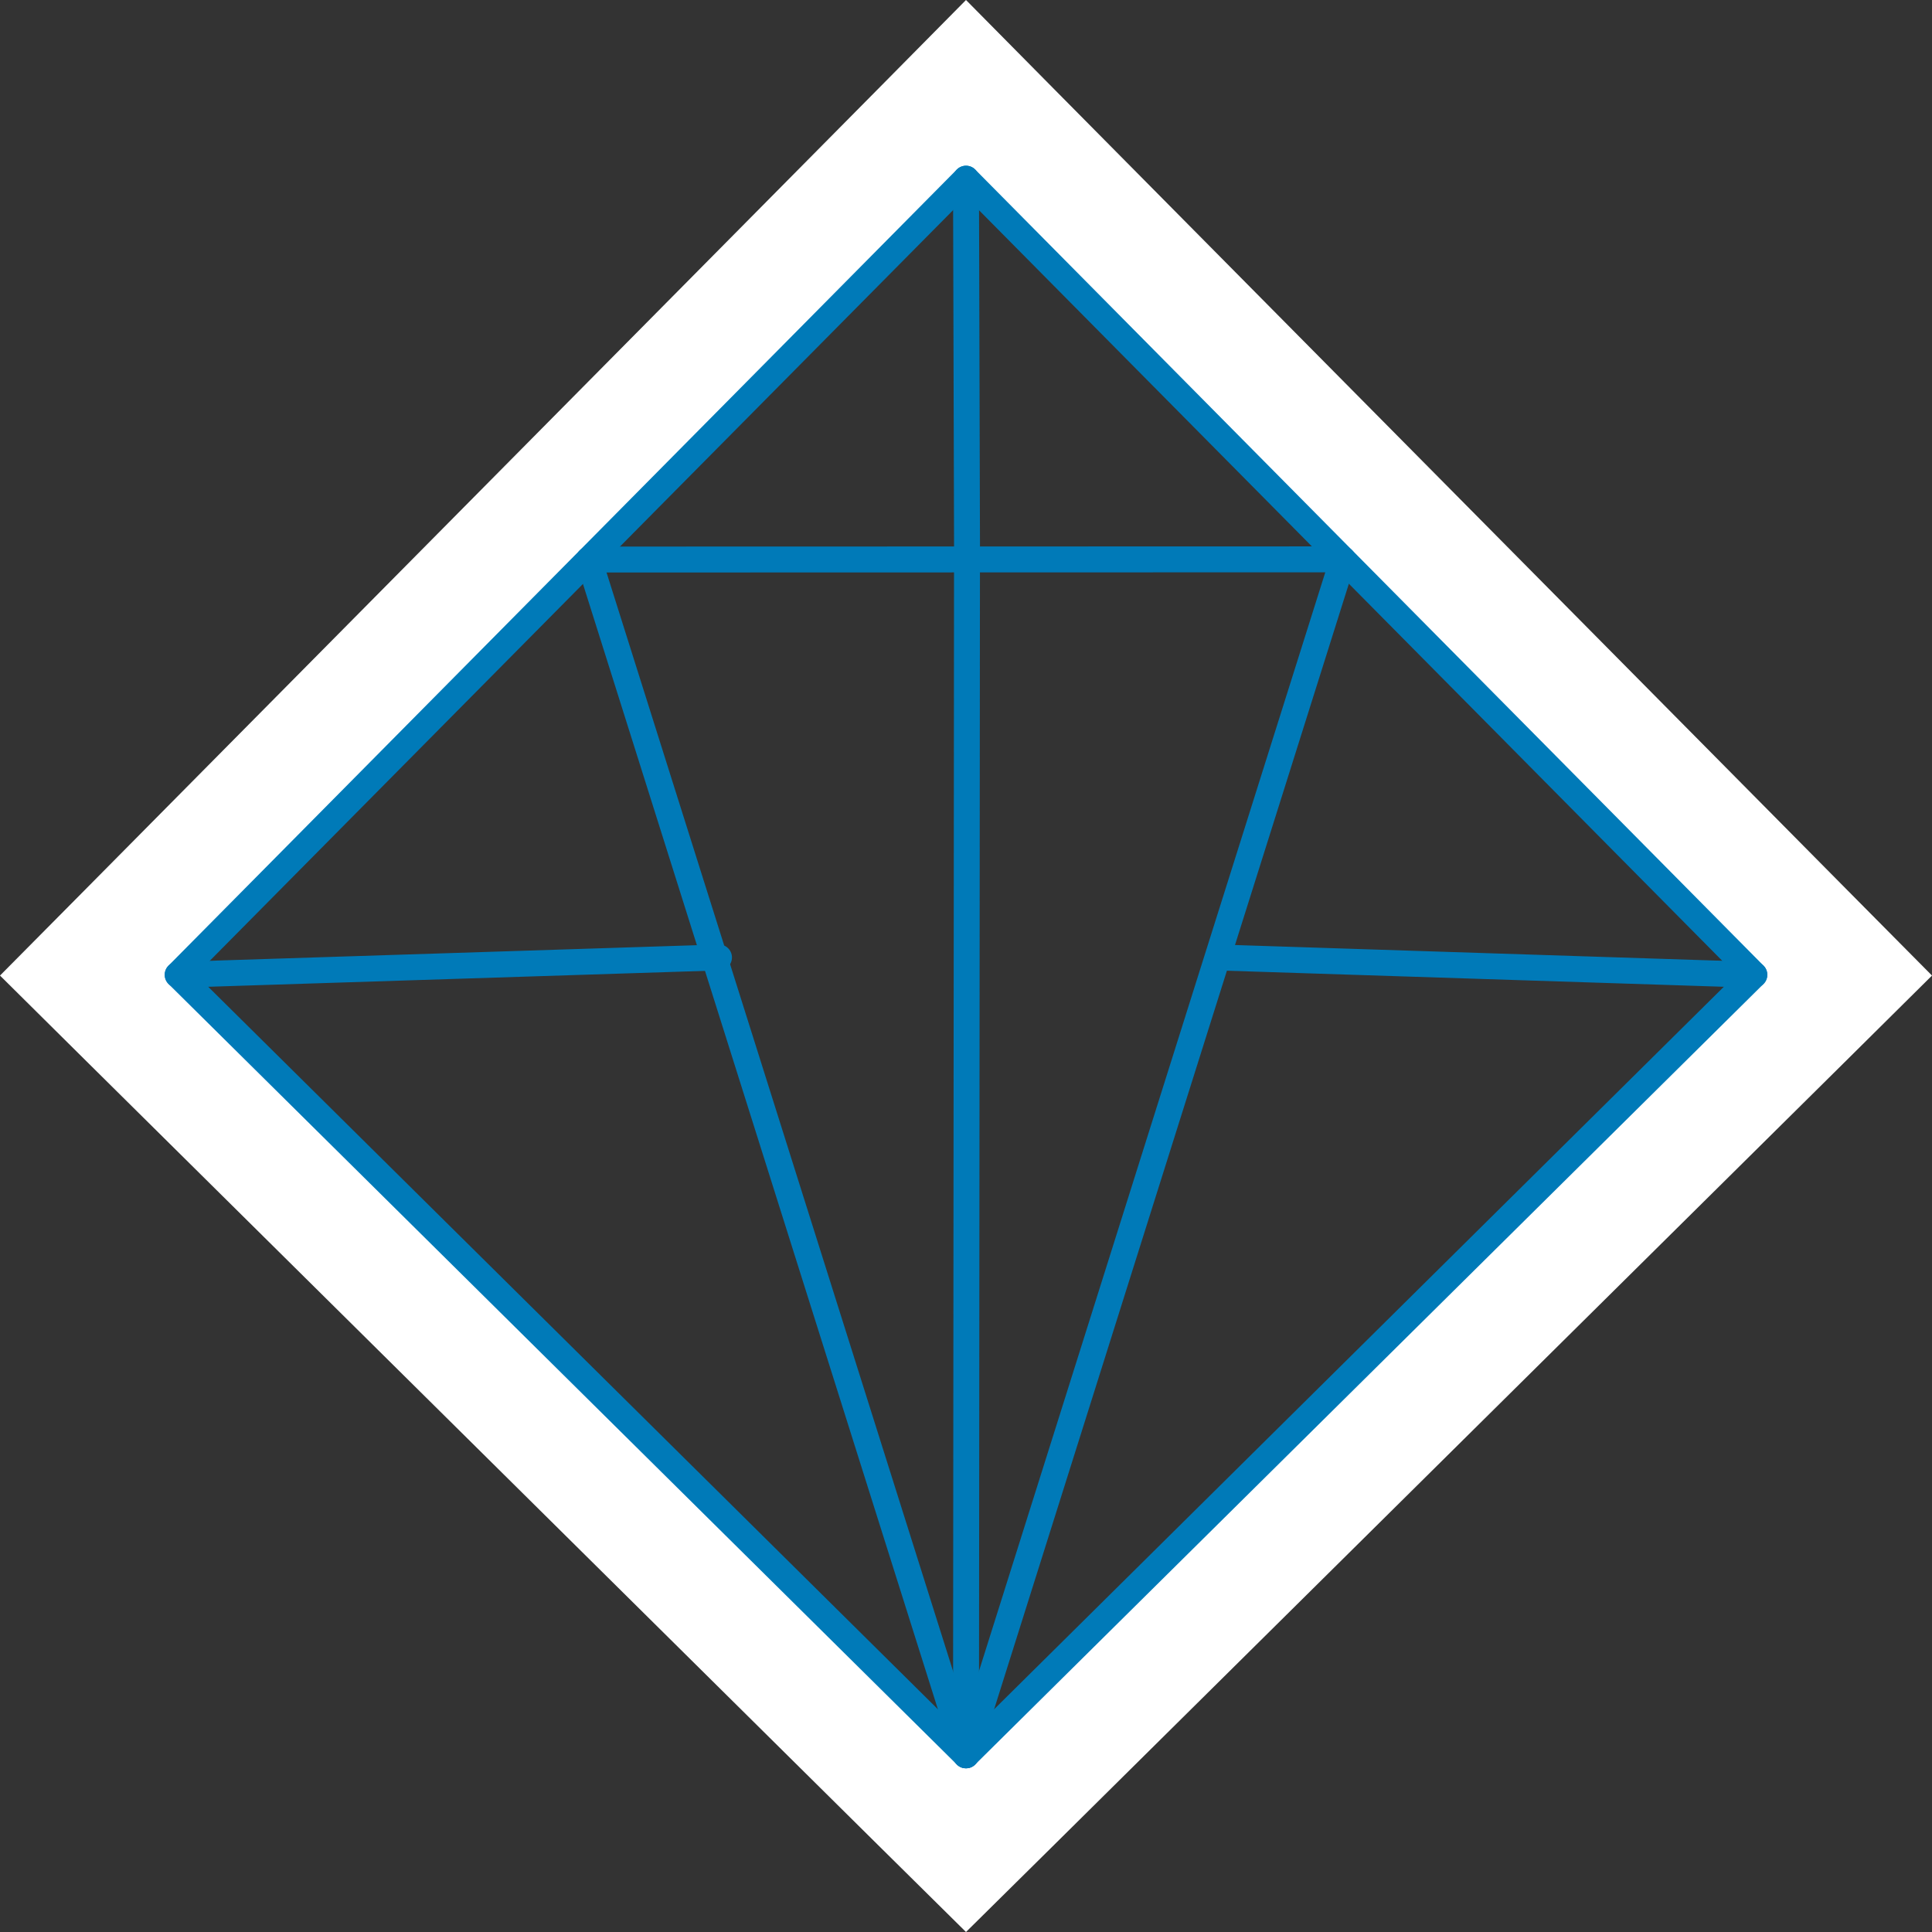
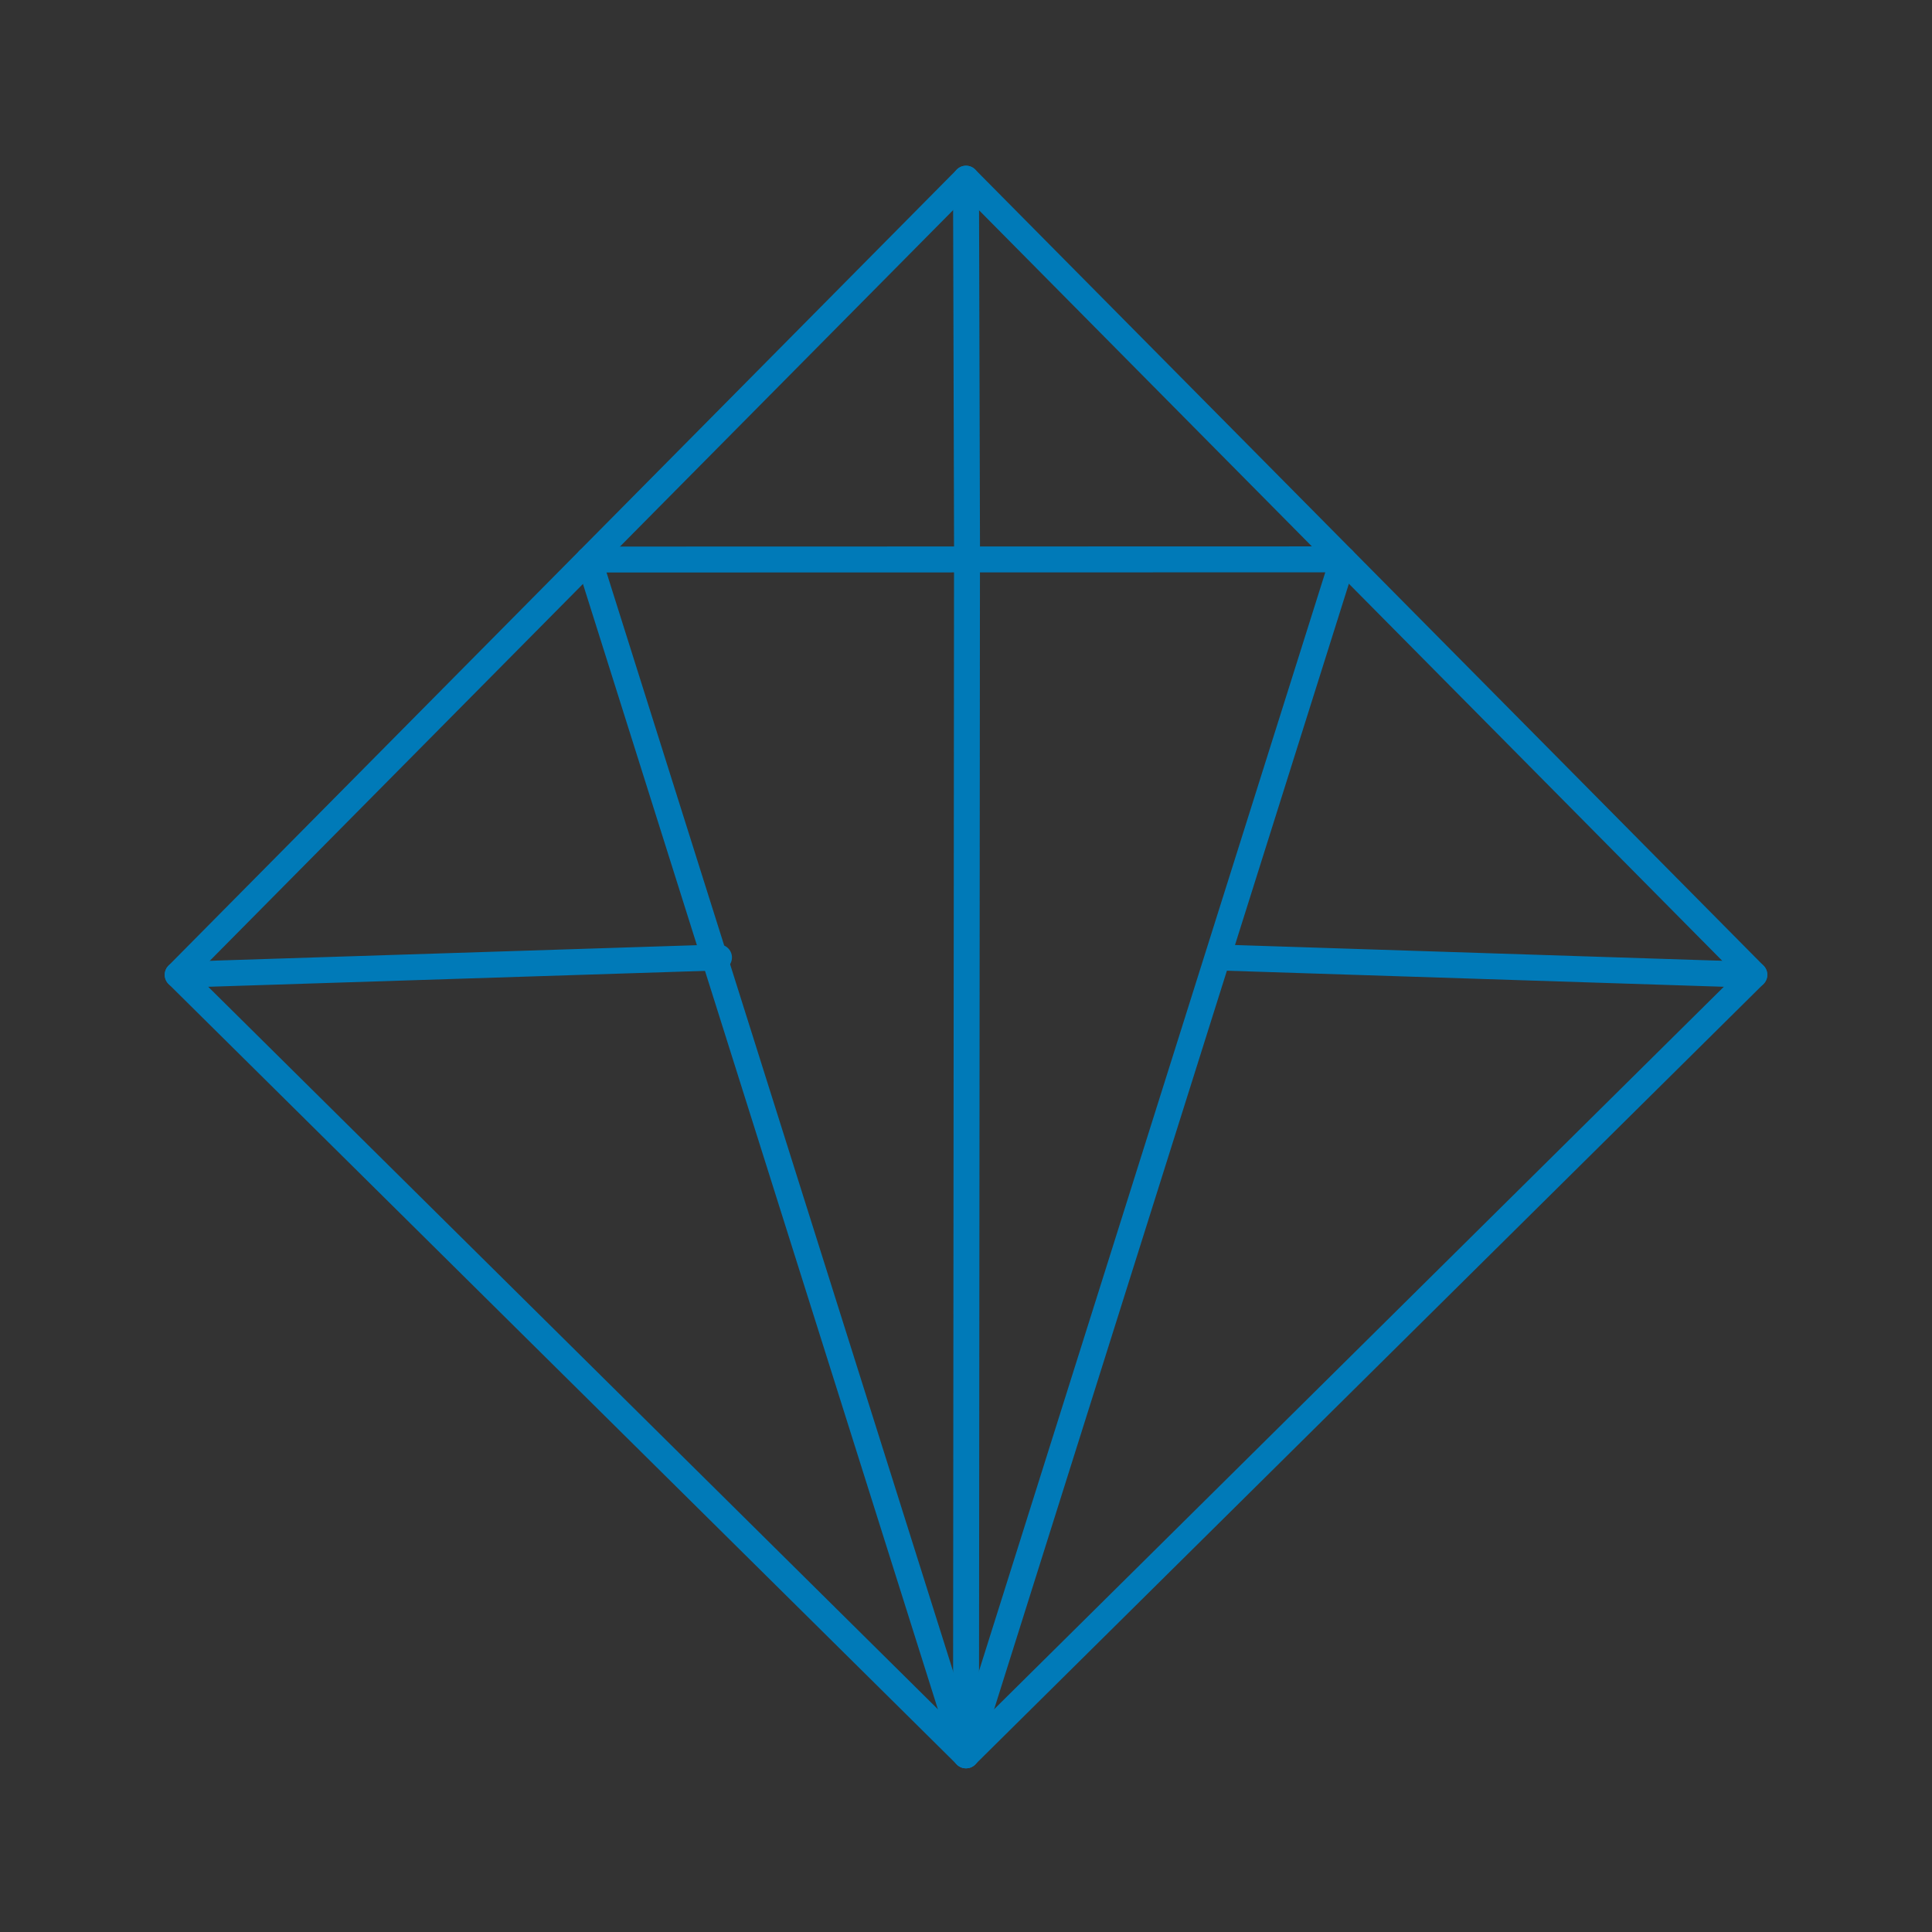
<svg xmlns="http://www.w3.org/2000/svg" width="149" height="149" viewBox="0 0 149 149" fill="none">
  <rect x="0" y="0" width="149" height="149" fill="#333333" stroke="none" />
-   <path d="M74.5 13.78L135.298 75.178L74.5 135.375L13.702 75.178L74.5 13.78ZM74.5 0L67.62 6.958L6.822 68.356L0 75.237L6.88 82.058L67.678 142.255L74.5 149L81.322 142.255L142.12 82.058L149 75.237L142.178 68.356L81.38 6.958L74.5 0Z" fill="white" />
  <path d="M74.501 135.375L13.703 75.178L74.501 13.78L135.299 75.178L74.501 135.375Z" stroke="#007AB8" stroke-width="2" stroke-linecap="round" stroke-linejoin="round" />
  <path d="M103.572 43.138L74.501 135.375L45.414 43.153L103.572 43.138Z" stroke="#007AB8" stroke-width="2" stroke-linecap="round" stroke-linejoin="round" />
  <path d="M13.703 75.178L55.45 73.841" stroke="#007AB8" stroke-width="2" stroke-linecap="round" stroke-linejoin="round" />
  <path d="M93.939 73.841L135.298 75.178" stroke="#007AB8" stroke-width="2" stroke-linecap="round" stroke-linejoin="round" />
  <path d="M74.5 13.78L74.578 41.824L74.5 135.375" stroke="#007AB8" stroke-width="2" stroke-linecap="round" stroke-linejoin="round" />
</svg>